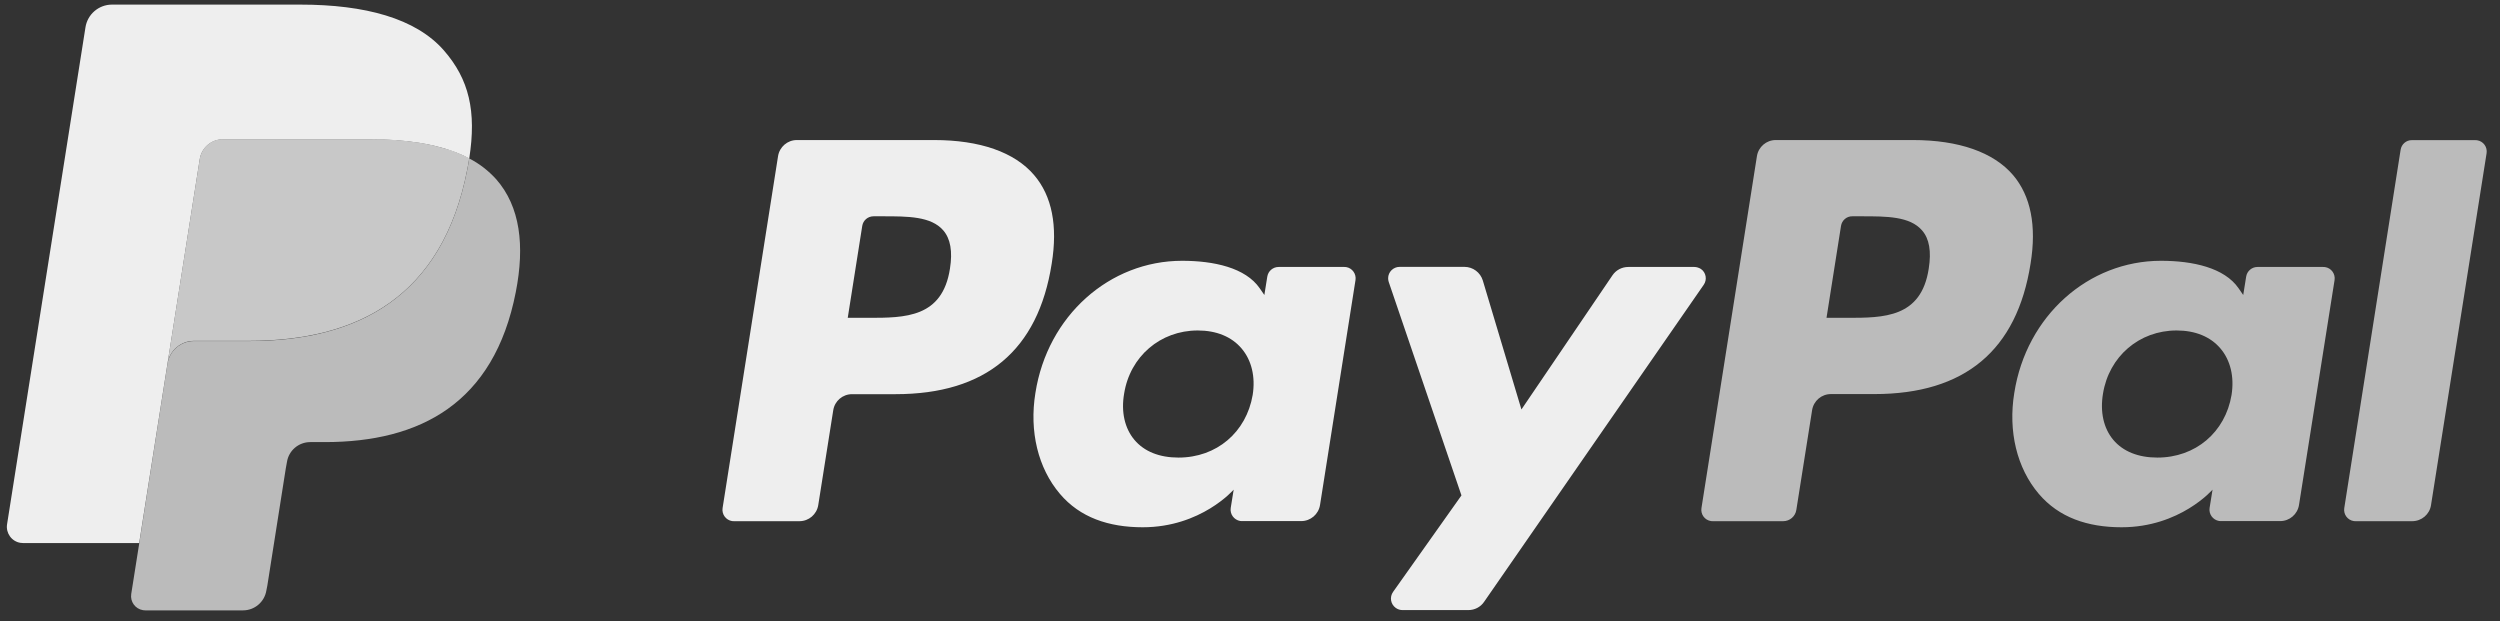
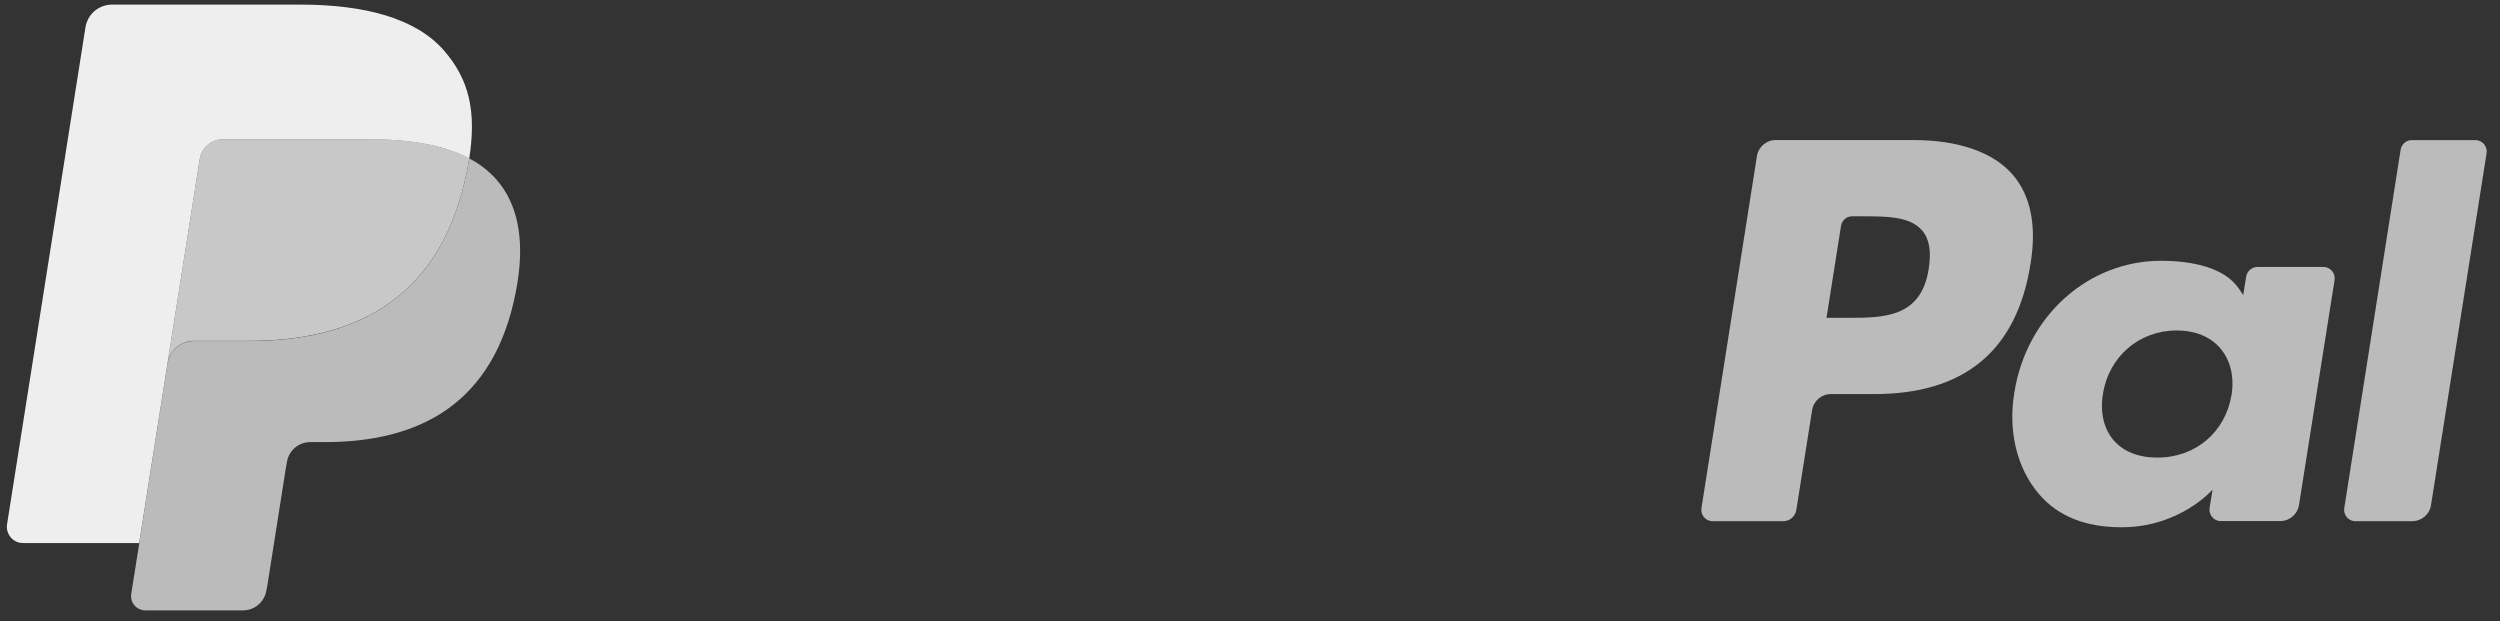
<svg xmlns="http://www.w3.org/2000/svg" version="1.1" id="Layer_1" x="0px" y="0px" viewBox="0 0 255.09 63.38" style="enable-background:new 0 0 255.09 63.38;" xml:space="preserve">
  <rect x="0" y="0" width="255.09" height="63.38" fill="#333333" stroke="none" />
  <style type="text/css">
	.st0{fill:#EEEEEE;}
	.st1{fill:#BBBBBB;}
	.st2{fill:#C8C8C8;}
</style>
-   <path class="st0" d="M95.31,14.29h-14c-0.96,0-1.77,0.7-1.92,1.64l-5.66,35.91c-0.1,0.64,0.34,1.23,0.97,1.33  c0.06,0.01,0.12,0.01,0.18,0.01h6.69c0.96,0,1.77-0.7,1.92-1.64l1.53-9.68c0.15-0.95,0.96-1.64,1.92-1.64h4.43  c9.22,0,14.55-4.46,15.94-13.31c0.63-3.87,0.03-6.91-1.79-9.04C103.53,15.53,100,14.29,95.31,14.29L95.31,14.29z M96.93,27.41  c-0.77,5.02-4.6,5.02-8.32,5.02H86.5l1.48-9.38c0.09-0.57,0.58-0.98,1.15-0.98h0.97c2.53,0,4.91,0,6.15,1.44  C96.98,24.36,97.21,25.64,96.93,27.41L96.93,27.41z M137.17,27.24h-6.71c-0.57,0-1.06,0.42-1.15,0.98l-0.3,1.88l-0.47-0.68  c-1.45-2.11-4.69-2.81-7.92-2.81c-7.41,0-13.74,5.61-14.97,13.48c-0.64,3.93,0.27,7.68,2.5,10.3c2.04,2.41,4.97,3.41,8.45,3.41  c5.97,0,9.28-3.84,9.28-3.84l-0.3,1.86c-0.1,0.64,0.33,1.23,0.97,1.34c0.06,0.01,0.12,0.01,0.18,0.01h6.04  c0.96,0,1.77-0.7,1.92-1.64l3.62-22.95c0.1-0.63-0.33-1.23-0.96-1.33C137.29,27.25,137.23,27.24,137.17,27.24L137.17,27.24z   M127.82,40.29c-0.65,3.83-3.69,6.4-7.57,6.4c-1.95,0-3.5-0.62-4.5-1.81c-0.99-1.18-1.37-2.85-1.05-4.71c0.6-3.8,3.7-6.45,7.51-6.45  c1.9,0,3.45,0.63,4.47,1.83C127.71,36.76,128.11,38.44,127.82,40.29L127.82,40.29z M172.88,27.24h-6.74c-0.65,0-1.25,0.32-1.61,0.85  l-9.29,13.69l-3.94-13.16c-0.25-0.82-1.01-1.39-1.87-1.39h-6.62c-0.64,0-1.17,0.52-1.17,1.16c0,0.13,0.02,0.26,0.06,0.38l7.42,21.78  l-6.98,9.85c-0.37,0.53-0.25,1.25,0.28,1.63c0.2,0.14,0.43,0.22,0.68,0.22h6.73c0.64,0,1.24-0.31,1.6-0.84l22.41-32.35  c0.37-0.53,0.24-1.26-0.29-1.62C173.35,27.32,173.12,27.24,172.88,27.24L172.88,27.24z" />
  <path class="st1" d="M195.19,14.29h-14c-0.96,0-1.77,0.7-1.92,1.64l-5.66,35.91c-0.1,0.64,0.33,1.23,0.97,1.33  c0.06,0.01,0.12,0.01,0.18,0.01h7.19c0.67,0,1.24-0.49,1.34-1.15l1.61-10.18c0.15-0.95,0.96-1.64,1.92-1.64h4.43  c9.23,0,14.55-4.46,15.94-13.31c0.63-3.87,0.02-6.91-1.79-9.04C203.4,15.53,199.87,14.29,195.19,14.29L195.19,14.29z M196.8,27.41  c-0.76,5.02-4.6,5.02-8.32,5.02h-2.11l1.48-9.38c0.09-0.57,0.58-0.99,1.15-0.98h0.97c2.53,0,4.91,0,6.15,1.44  C196.86,24.36,197.08,25.64,196.8,27.41L196.8,27.41z M237.04,27.24h-6.7c-0.57,0-1.06,0.42-1.15,0.98l-0.3,1.88l-0.47-0.68  c-1.45-2.11-4.69-2.81-7.92-2.81c-7.41,0-13.74,5.61-14.97,13.48c-0.64,3.93,0.27,7.68,2.5,10.3c2.05,2.41,4.97,3.41,8.45,3.41  c5.97,0,9.28-3.84,9.28-3.84l-0.3,1.86c-0.1,0.64,0.33,1.23,0.97,1.34c0.06,0.01,0.12,0.01,0.19,0.01h6.04  c0.96,0,1.77-0.7,1.92-1.64l3.63-22.95c0.1-0.64-0.34-1.24-0.98-1.33C237.16,27.25,237.1,27.24,237.04,27.24L237.04,27.24z   M227.7,40.29c-0.64,3.83-3.69,6.4-7.57,6.4c-1.94,0-3.5-0.62-4.5-1.81c-0.99-1.18-1.36-2.85-1.05-4.71c0.61-3.8,3.7-6.45,7.51-6.45  c1.9,0,3.45,0.63,4.47,1.83C227.59,36.76,227.99,38.44,227.7,40.29z M244.95,15.28l-5.75,36.56c-0.1,0.64,0.33,1.23,0.97,1.33  c0.06,0.01,0.12,0.01,0.18,0.01h5.78c0.96,0,1.78-0.7,1.92-1.64l5.67-35.9c0.1-0.64-0.33-1.23-0.97-1.33  c-0.06-0.01-0.12-0.01-0.18-0.01h-6.47C245.53,14.29,245.04,14.71,244.95,15.28z" />
  <path class="st1" d="M47.88,16.17c-0.06,0.37-0.12,0.74-0.2,1.13c-2.53,13-11.2,17.5-22.26,17.5h-5.63c-1.35,0-2.49,0.98-2.7,2.32  l-2.88,18.3l-0.82,5.19c-0.12,0.79,0.41,1.52,1.2,1.65c0.07,0.01,0.15,0.02,0.22,0.02h9.99c1.18,0,2.19-0.86,2.38-2.03l0.1-0.51  l1.88-11.94l0.12-0.66c0.18-1.17,1.19-2.03,2.38-2.03h1.49c9.68,0,17.26-3.93,19.48-15.31c0.93-4.75,0.45-8.72-2-11.51  C49.84,17.42,48.92,16.7,47.88,16.17L47.88,16.17z" />
  <path class="st2" d="M45.23,15.11c-0.81-0.23-1.63-0.42-2.46-0.55c-1.64-0.25-3.3-0.37-4.97-0.36H22.75c-1.18,0-2.19,0.86-2.37,2.03  l-3.2,20.28l-0.09,0.59c0.21-1.33,1.35-2.32,2.7-2.32h5.63c11.07,0,19.73-4.49,22.26-17.5c0.08-0.38,0.14-0.76,0.2-1.13  c-0.67-0.35-1.36-0.64-2.08-0.88C45.61,15.23,45.42,15.17,45.23,15.11L45.23,15.11z" />
  <path class="st0" d="M20.38,16.24c0.18-1.17,1.19-2.03,2.37-2.03H37.8c1.78,0,3.45,0.12,4.97,0.36c1.03,0.16,2.04,0.4,3.03,0.72  c0.75,0.25,1.44,0.54,2.08,0.88c0.75-4.81-0.01-8.08-2.6-11.04c-2.86-3.26-8.03-4.66-14.65-4.66h-19.2c-1.35,0-2.5,0.98-2.71,2.32  l-8,50.71c-0.14,0.9,0.47,1.75,1.37,1.89c0.08,0.01,0.17,0.02,0.26,0.02H14.2l2.98-18.89L20.38,16.24z" />
</svg>